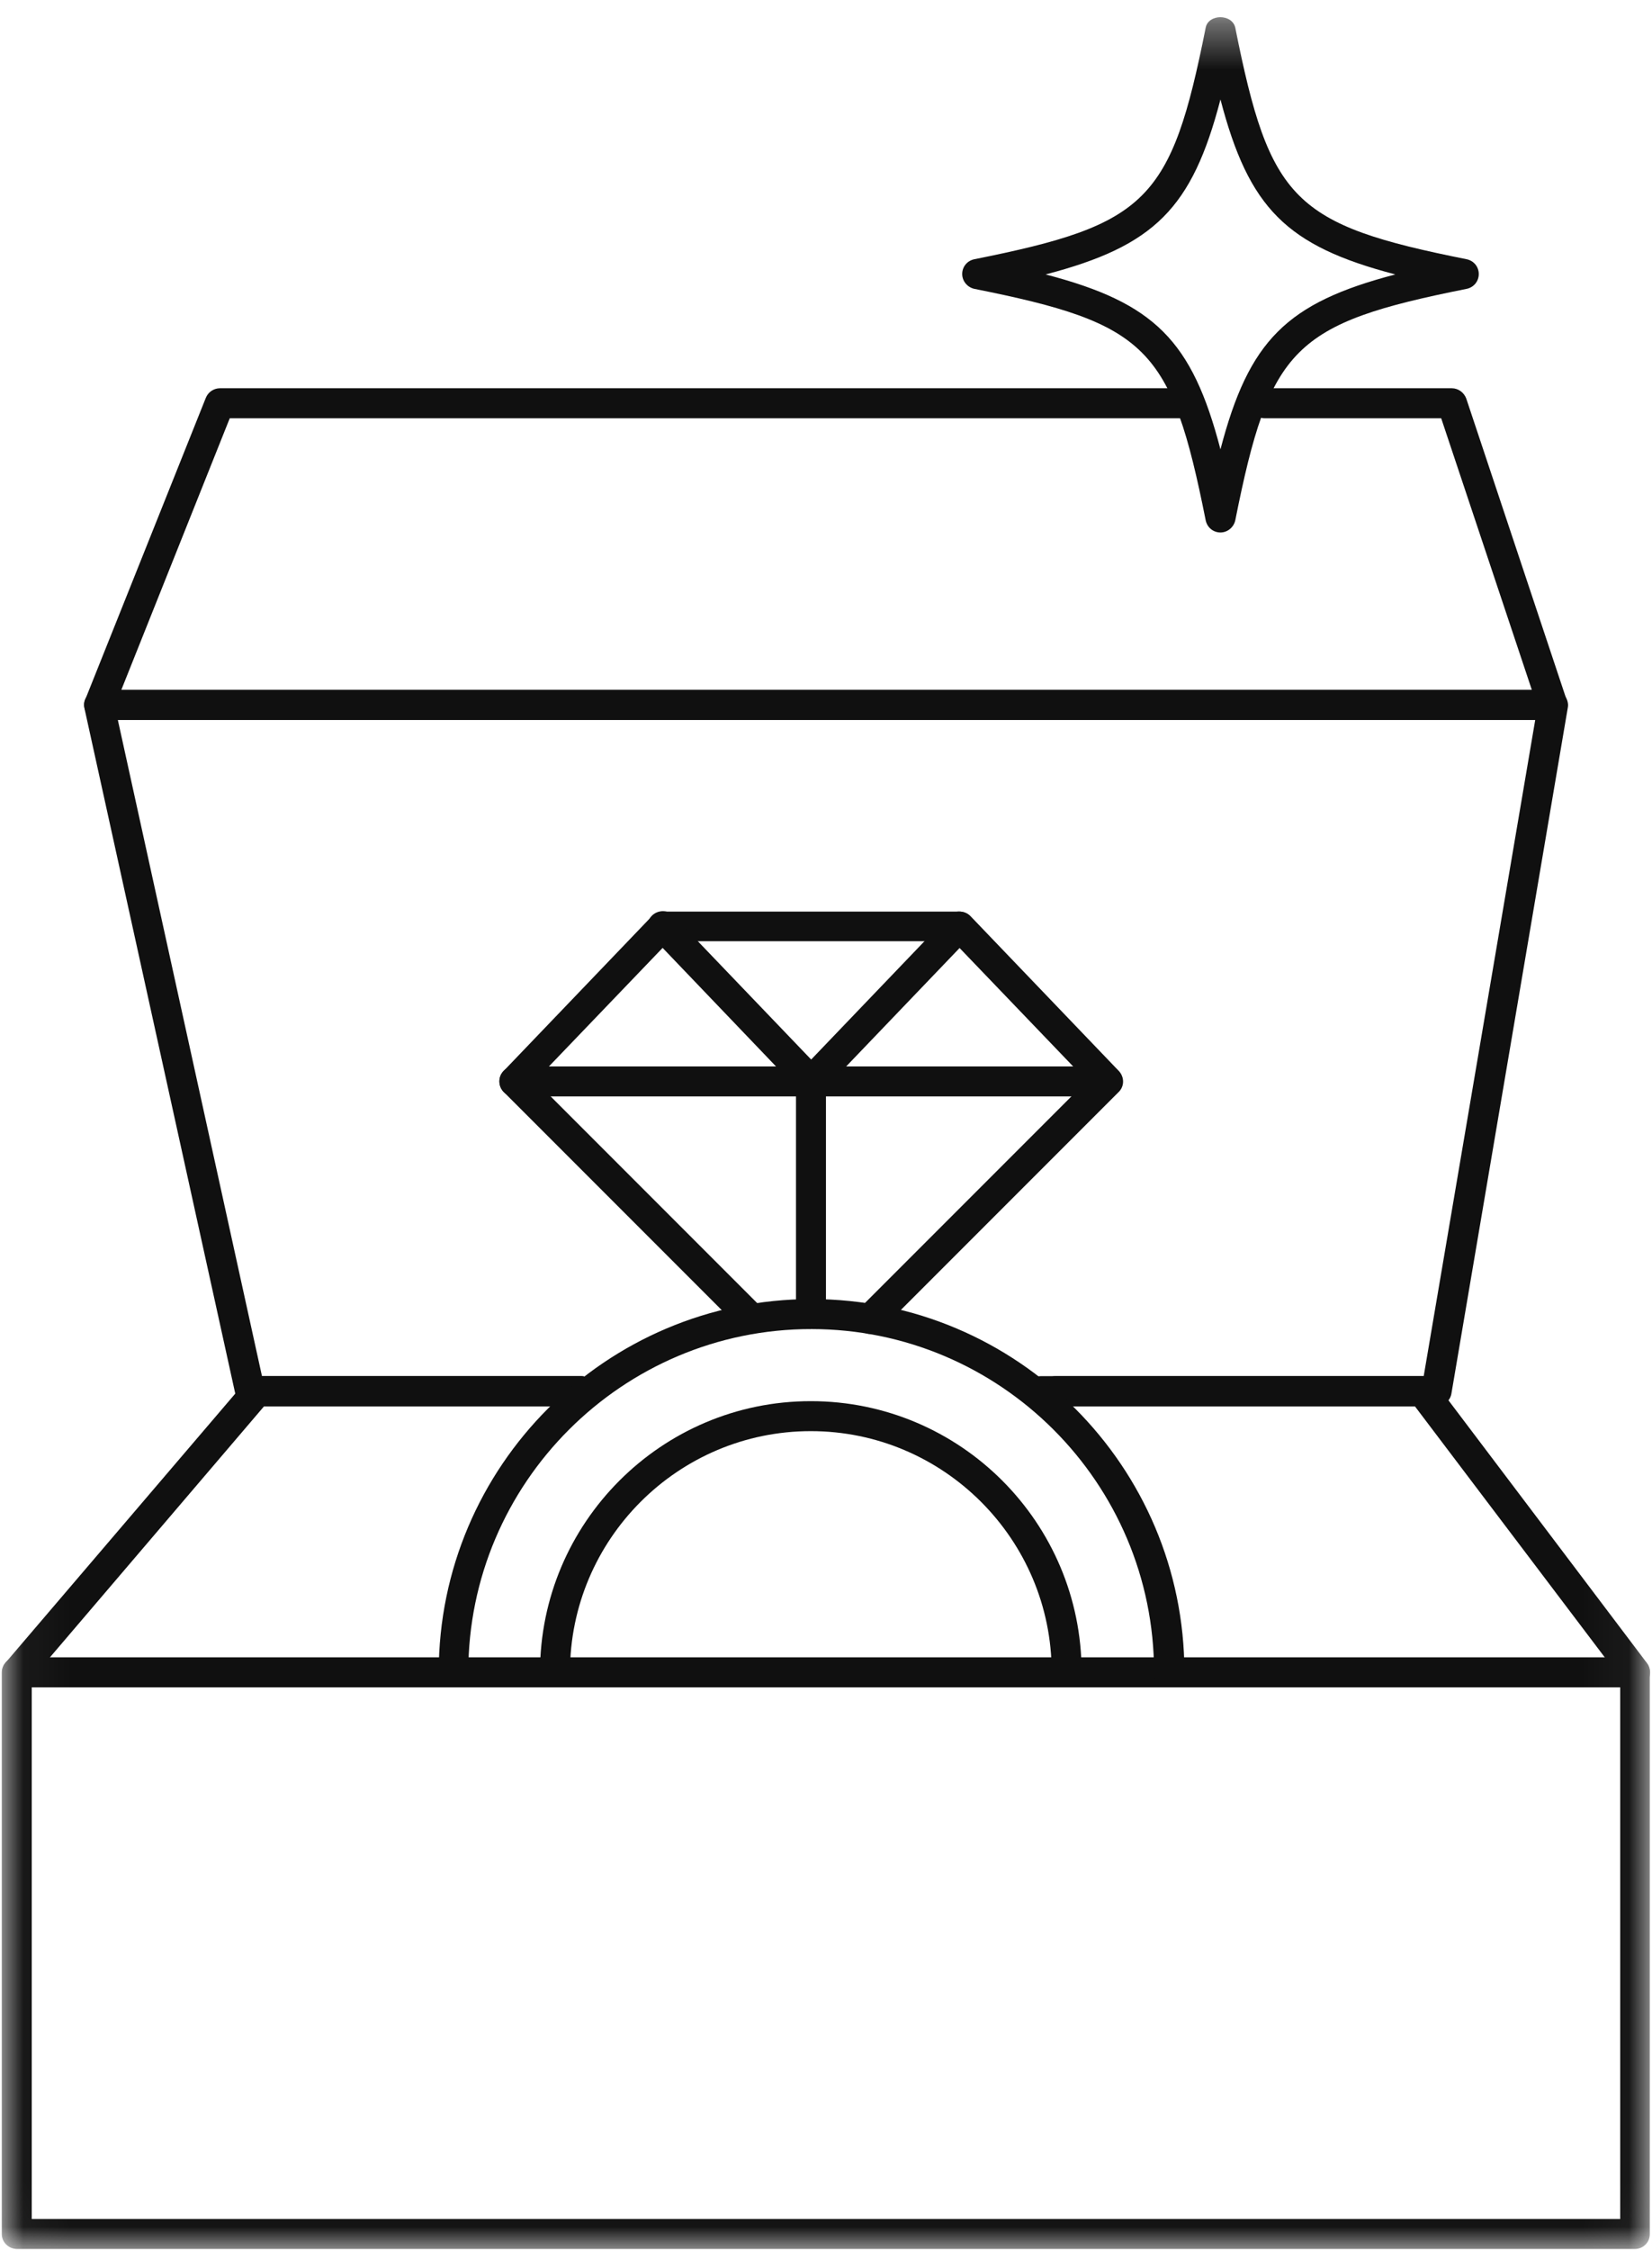
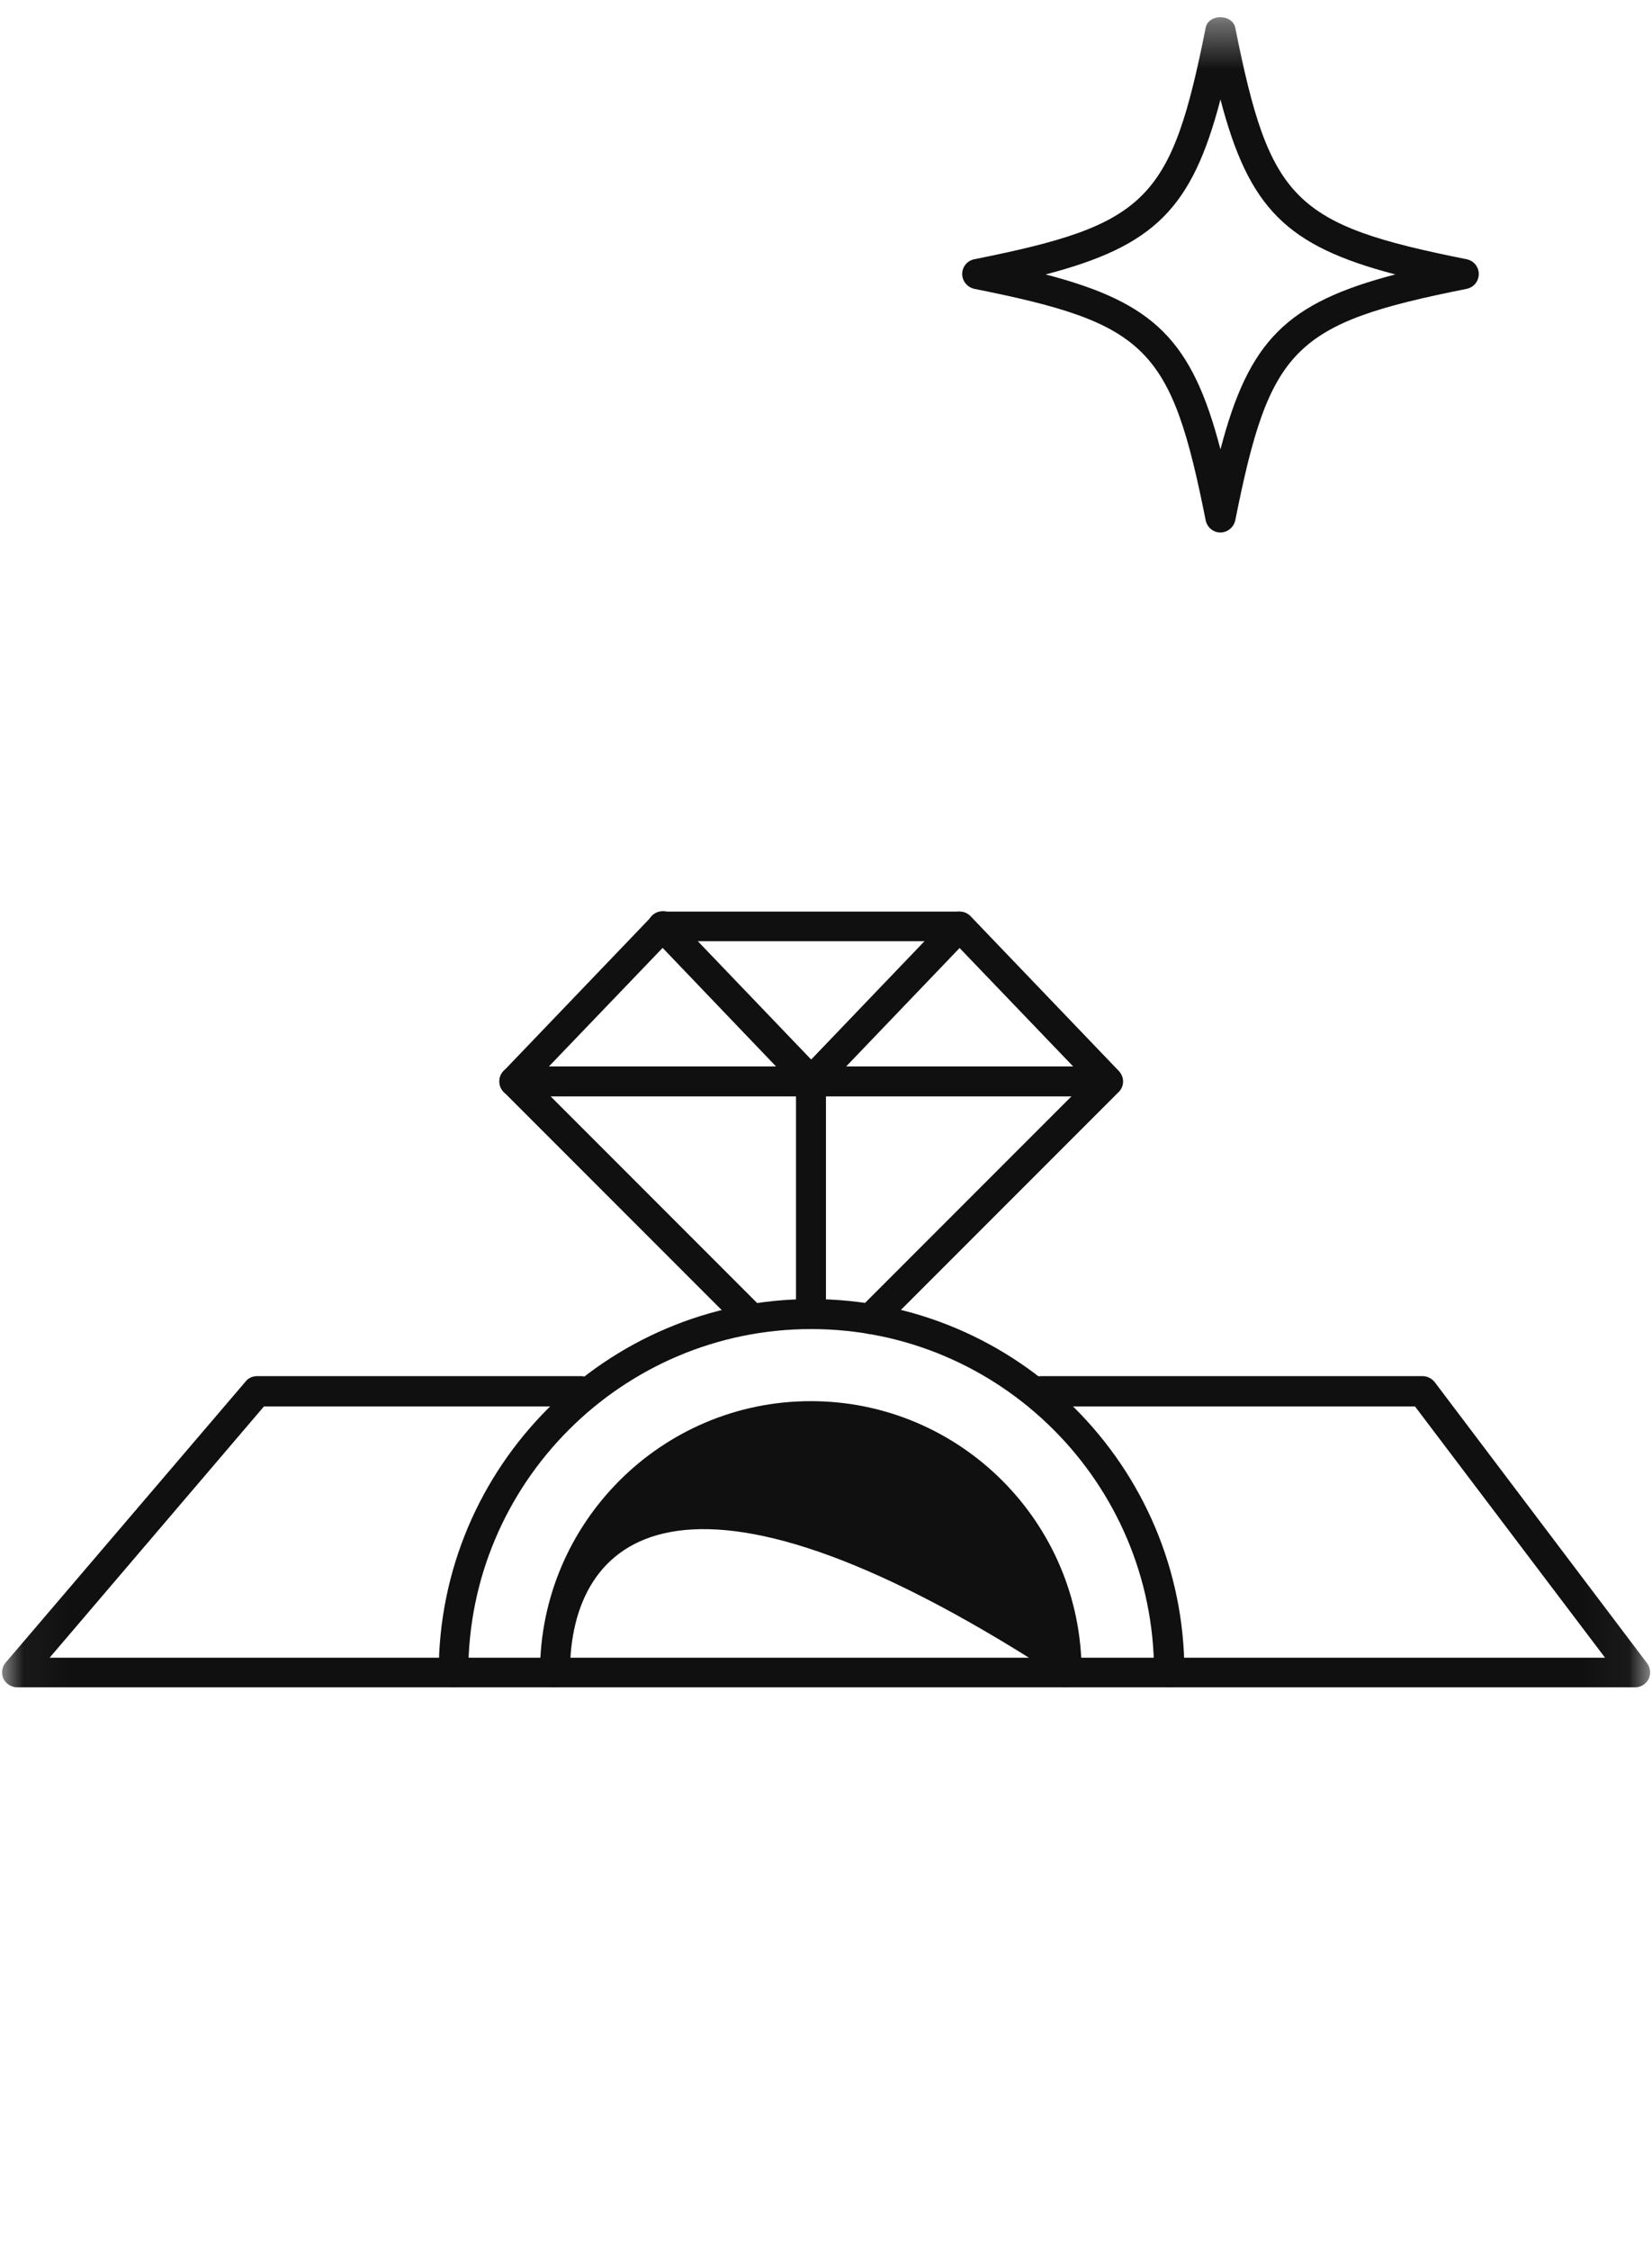
<svg xmlns="http://www.w3.org/2000/svg" width="36" height="49" viewBox="0 0 36 49" fill="none">
  <g id="Clip path group">
    <mask id="mask0_9519_53041" style="mask-type:luminance" maskUnits="userSpaceOnUse" x="0" y="0" width="36" height="49">
      <g id="clippath">
        <path id="Vector" d="M35.96 0.381H0.039V48.981H35.96V0.381Z" fill="white" />
      </g>
    </mask>
    <g mask="url(#mask0_9519_53041)">
      <g id="Group">
        <path id="Vector_2" d="M35.63 36.748H0.37C0.246 36.748 0.131 36.674 0.073 36.558C0.023 36.442 0.04 36.31 0.122 36.211L5.354 30.086C5.412 30.012 5.503 29.971 5.602 29.971H12.661C12.843 29.971 12.983 30.119 12.983 30.301C12.983 30.483 12.834 30.632 12.661 30.632H5.751L1.081 36.104H34.977L30.836 30.632H22.687C22.505 30.632 22.364 30.483 22.364 30.301C22.364 30.119 22.513 29.971 22.687 29.971H31.002C31.101 29.971 31.2 30.02 31.266 30.103L35.895 36.227C35.969 36.327 35.977 36.459 35.928 36.566C35.87 36.674 35.762 36.748 35.638 36.748" fill="#101010" />
-         <path id="Vector_3" d="M35.63 48.981H0.37C0.188 48.981 0.039 48.832 0.039 48.659V36.426C0.039 36.244 0.188 36.095 0.37 36.095H35.63C35.811 36.095 35.952 36.244 35.952 36.426V48.659C35.952 48.84 35.803 48.981 35.63 48.981ZM0.692 48.328H35.307V36.748H0.692V48.328Z" fill="#101010" />
-         <path id="Vector_4" d="M31.298 30.624H23.008C22.826 30.624 22.677 30.475 22.677 30.293C22.677 30.111 22.826 29.971 23.008 29.971H31.025L33.455 15.68H2.568L5.709 29.971H12.66C12.842 29.971 12.99 30.119 12.99 30.293C12.99 30.467 12.842 30.624 12.66 30.624H5.452C5.295 30.624 5.163 30.516 5.13 30.367L1.84 15.424C1.816 15.325 1.84 15.225 1.907 15.151C1.973 15.077 2.064 15.027 2.163 15.027H33.844C33.943 15.027 34.034 15.068 34.092 15.143C34.15 15.217 34.183 15.316 34.166 15.407L31.629 30.351C31.604 30.508 31.463 30.624 31.306 30.624" fill="#101010" />
-         <path id="Vector_5" d="M33.836 15.68H2.164C2.056 15.68 1.957 15.622 1.891 15.54C1.833 15.449 1.817 15.333 1.858 15.234L4.486 8.663C4.536 8.539 4.66 8.456 4.792 8.456H25.778C25.959 8.456 26.108 8.605 26.108 8.787C26.108 8.969 25.959 9.109 25.778 9.109H5.007L2.643 15.027H33.382L31.406 9.109H27.555C27.373 9.109 27.224 8.96 27.224 8.787C27.224 8.613 27.373 8.456 27.555 8.456H31.638C31.778 8.456 31.902 8.547 31.952 8.679L34.142 15.25C34.175 15.349 34.159 15.457 34.101 15.548C34.043 15.63 33.944 15.68 33.836 15.68Z" fill="#101010" />
        <path id="Vector_6" d="M26.596 11.597C26.439 11.597 26.307 11.489 26.274 11.332C25.522 7.564 25.001 7.043 21.232 6.291C21.084 6.258 20.968 6.125 20.968 5.968C20.968 5.811 21.075 5.679 21.232 5.646C25.001 4.894 25.522 4.373 26.274 0.604C26.332 0.298 26.853 0.298 26.919 0.604C27.671 4.373 28.192 4.894 31.961 5.646C32.118 5.679 32.225 5.811 32.225 5.968C32.225 6.125 32.118 6.258 31.961 6.291C28.192 7.043 27.671 7.564 26.919 11.332C26.886 11.481 26.753 11.597 26.596 11.597ZM22.786 5.977C25.158 6.596 25.977 7.415 26.596 9.787C27.216 7.415 28.035 6.596 30.407 5.977C28.035 5.357 27.216 4.538 26.596 2.166C25.977 4.538 25.158 5.357 22.786 5.977Z" fill="#101010" />
        <path id="Vector_7" d="M18.967 29.053C18.885 29.053 18.802 29.02 18.736 28.954C18.612 28.83 18.612 28.623 18.736 28.491L23.687 23.54L20.769 20.499H14.579L11.661 23.54L16.57 28.45C16.694 28.574 16.694 28.78 16.57 28.913C16.447 29.045 16.24 29.037 16.108 28.913L10.975 23.78C10.851 23.656 10.851 23.449 10.975 23.325L14.207 19.953C14.264 19.887 14.355 19.854 14.438 19.854H20.91C21.001 19.854 21.083 19.887 21.149 19.953L24.381 23.325C24.505 23.458 24.505 23.656 24.381 23.78L19.207 28.954C19.141 29.02 19.058 29.053 18.976 29.053" fill="#101010" />
        <path id="Vector_8" d="M24.14 23.879H11.205C11.023 23.879 10.883 23.73 10.883 23.549C10.883 23.367 11.032 23.226 11.205 23.226H24.14C24.322 23.226 24.463 23.375 24.463 23.549C24.463 23.722 24.314 23.879 24.14 23.879Z" fill="#101010" />
        <path id="Vector_9" d="M17.668 28.946C17.487 28.946 17.346 28.797 17.346 28.615V23.681L14.205 20.399C14.081 20.267 14.081 20.061 14.213 19.937C14.346 19.813 14.552 19.813 14.676 19.945L17.908 23.317C17.966 23.375 17.999 23.458 17.999 23.54V28.607C17.999 28.789 17.85 28.938 17.677 28.938" fill="#101010" />
        <path id="Vector_10" d="M17.669 23.879C17.587 23.879 17.504 23.846 17.446 23.788C17.314 23.664 17.314 23.458 17.438 23.325L20.669 19.953C20.793 19.821 21 19.821 21.132 19.945C21.265 20.069 21.265 20.276 21.14 20.408L17.909 23.78C17.843 23.846 17.76 23.879 17.669 23.879Z" fill="#101010" />
-         <path id="Vector_11" d="M23.24 36.748C23.058 36.748 22.918 36.599 22.918 36.418C22.918 33.525 20.562 31.169 17.669 31.169C14.776 31.169 12.421 33.525 12.421 36.418C12.421 36.599 12.272 36.748 12.09 36.748C11.908 36.748 11.768 36.599 11.768 36.418C11.768 33.169 14.412 30.516 17.669 30.516C20.925 30.516 23.57 33.161 23.57 36.418C23.57 36.599 23.422 36.748 23.248 36.748" fill="#101010" />
+         <path id="Vector_11" d="M23.24 36.748C23.058 36.748 22.918 36.599 22.918 36.418C14.776 31.169 12.421 33.525 12.421 36.418C12.421 36.599 12.272 36.748 12.09 36.748C11.908 36.748 11.768 36.599 11.768 36.418C11.768 33.169 14.412 30.516 17.669 30.516C20.925 30.516 23.57 33.161 23.57 36.418C23.57 36.599 23.422 36.748 23.248 36.748" fill="#101010" />
        <path id="Vector_12" d="M25.471 36.748C25.289 36.748 25.149 36.599 25.149 36.418C25.149 32.293 21.793 28.946 17.677 28.946C13.561 28.946 10.205 32.301 10.205 36.418C10.205 36.599 10.056 36.748 9.883 36.748C9.709 36.748 9.561 36.599 9.561 36.418C9.561 31.938 13.206 28.293 17.685 28.293C22.165 28.293 25.81 31.938 25.81 36.418C25.81 36.599 25.661 36.748 25.488 36.748" fill="#101010" />
      </g>
    </g>
  </g>
</svg>